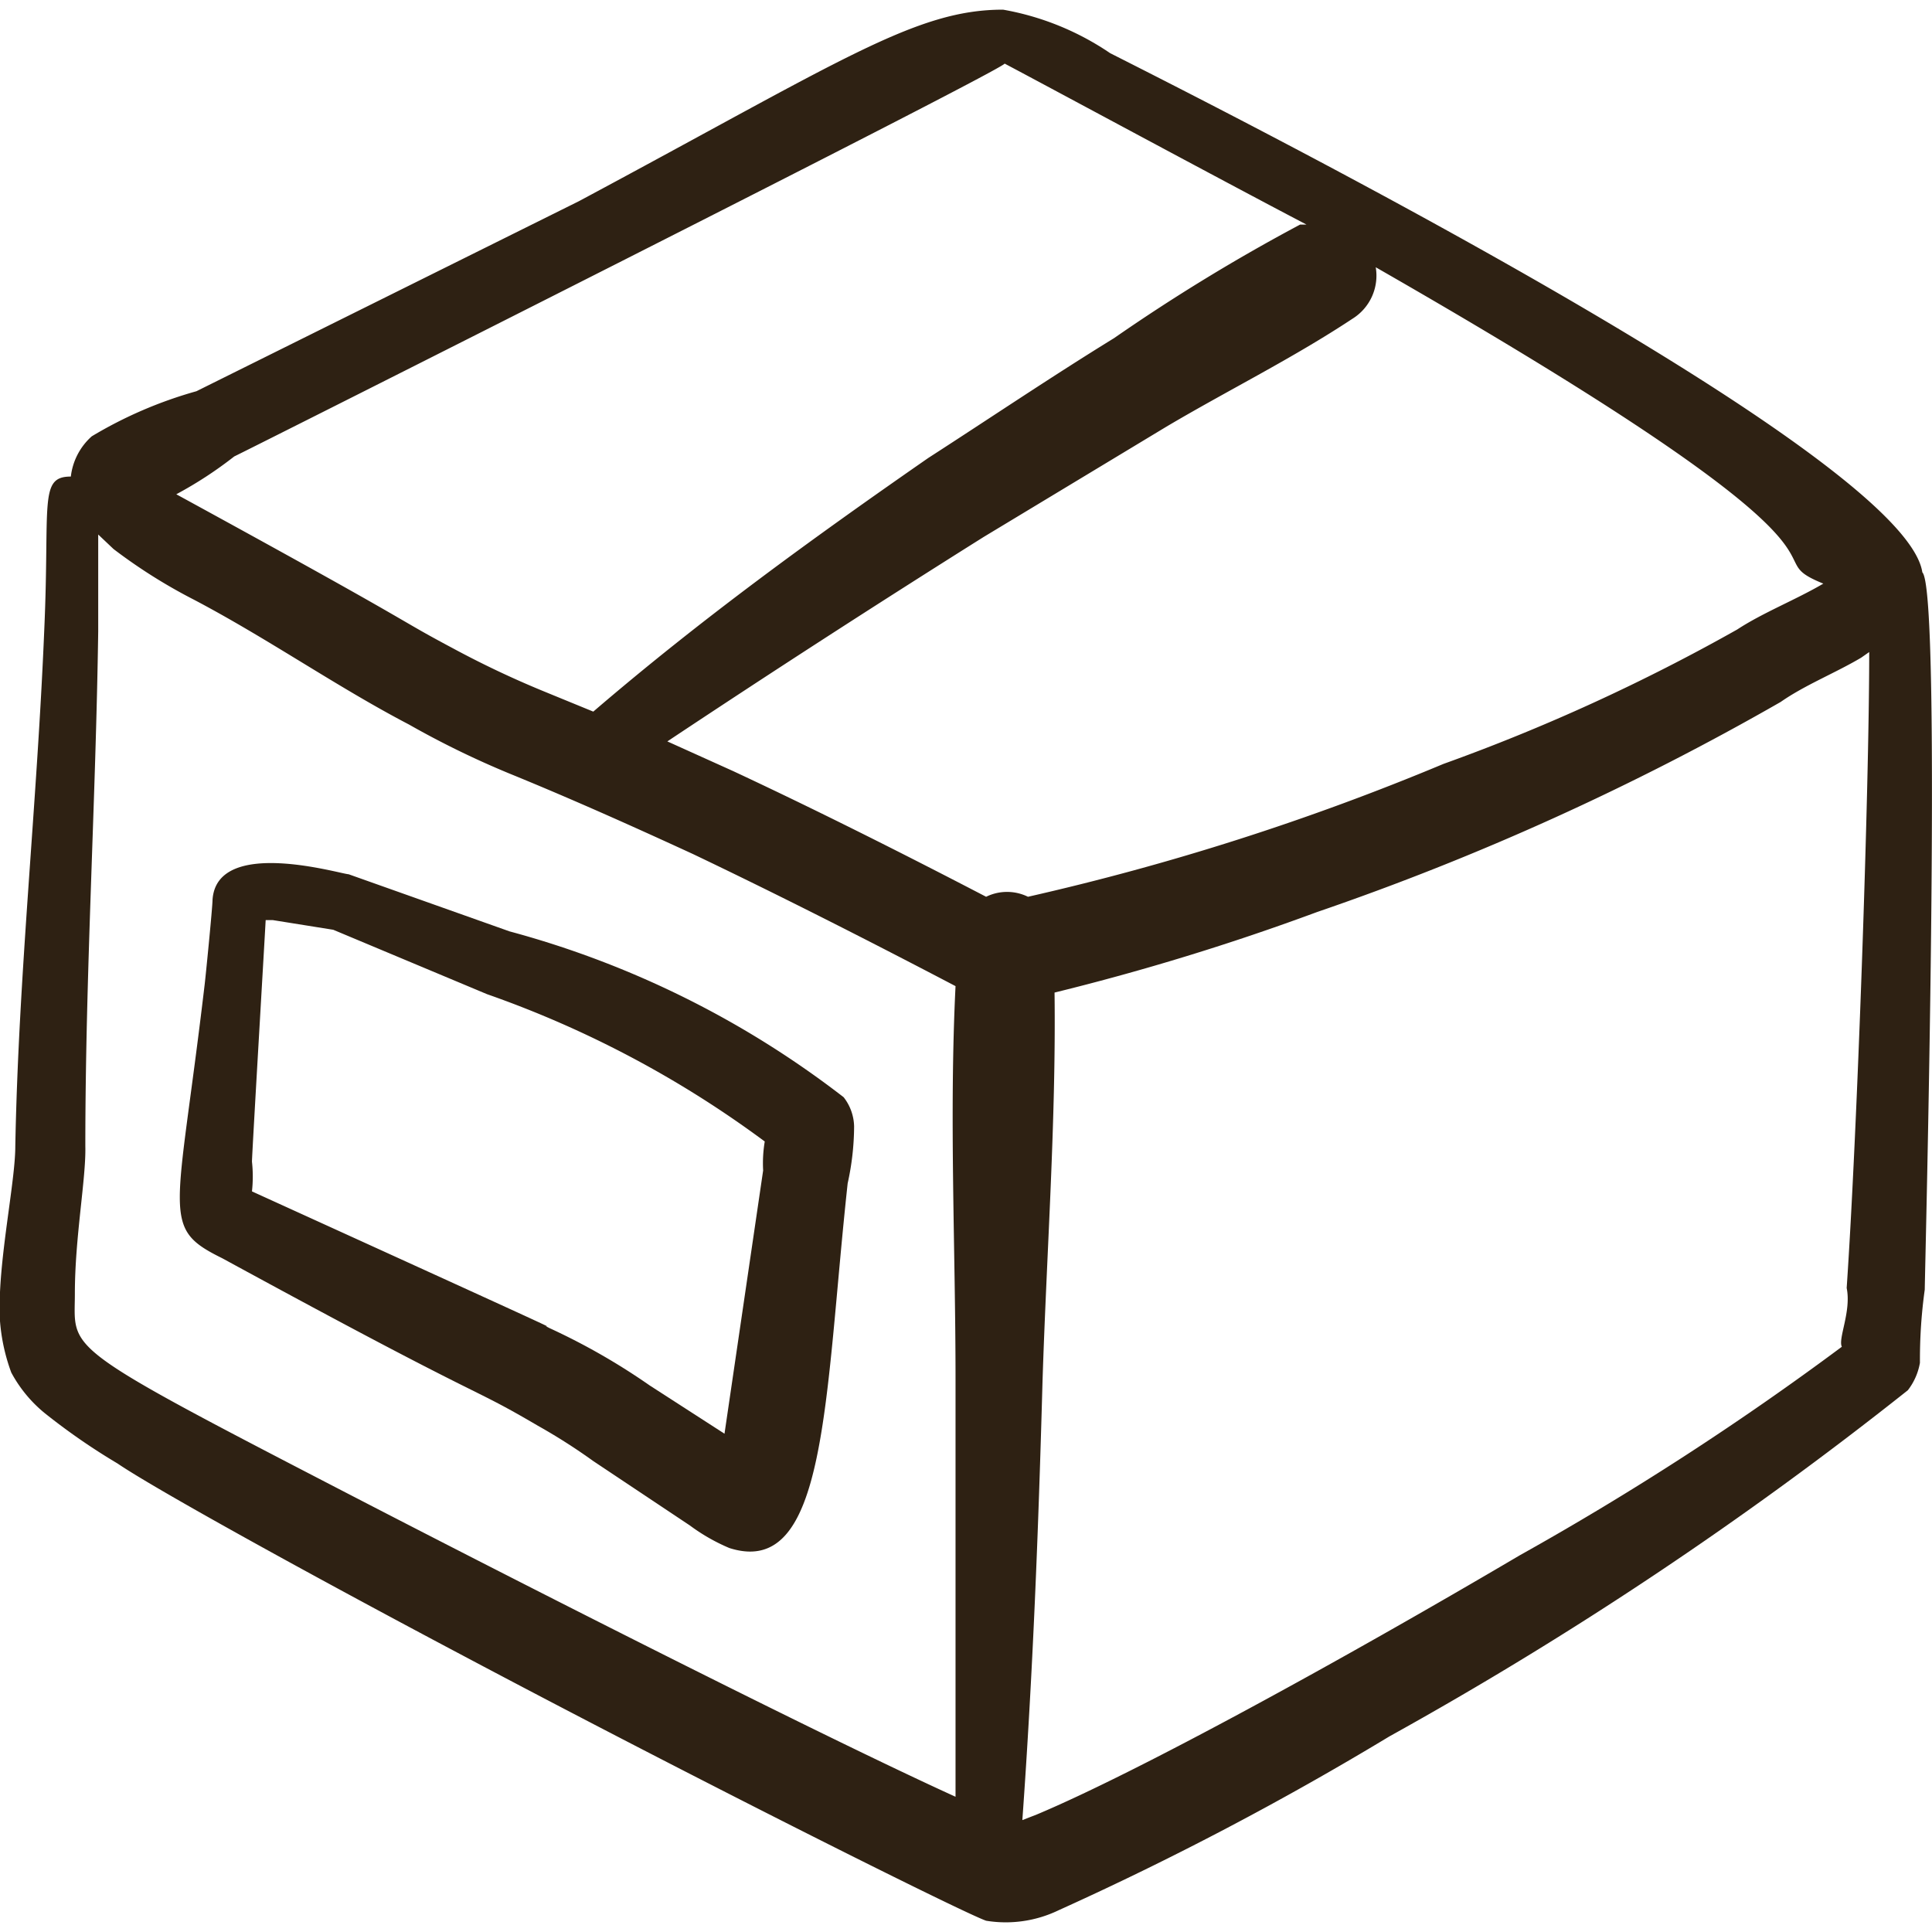
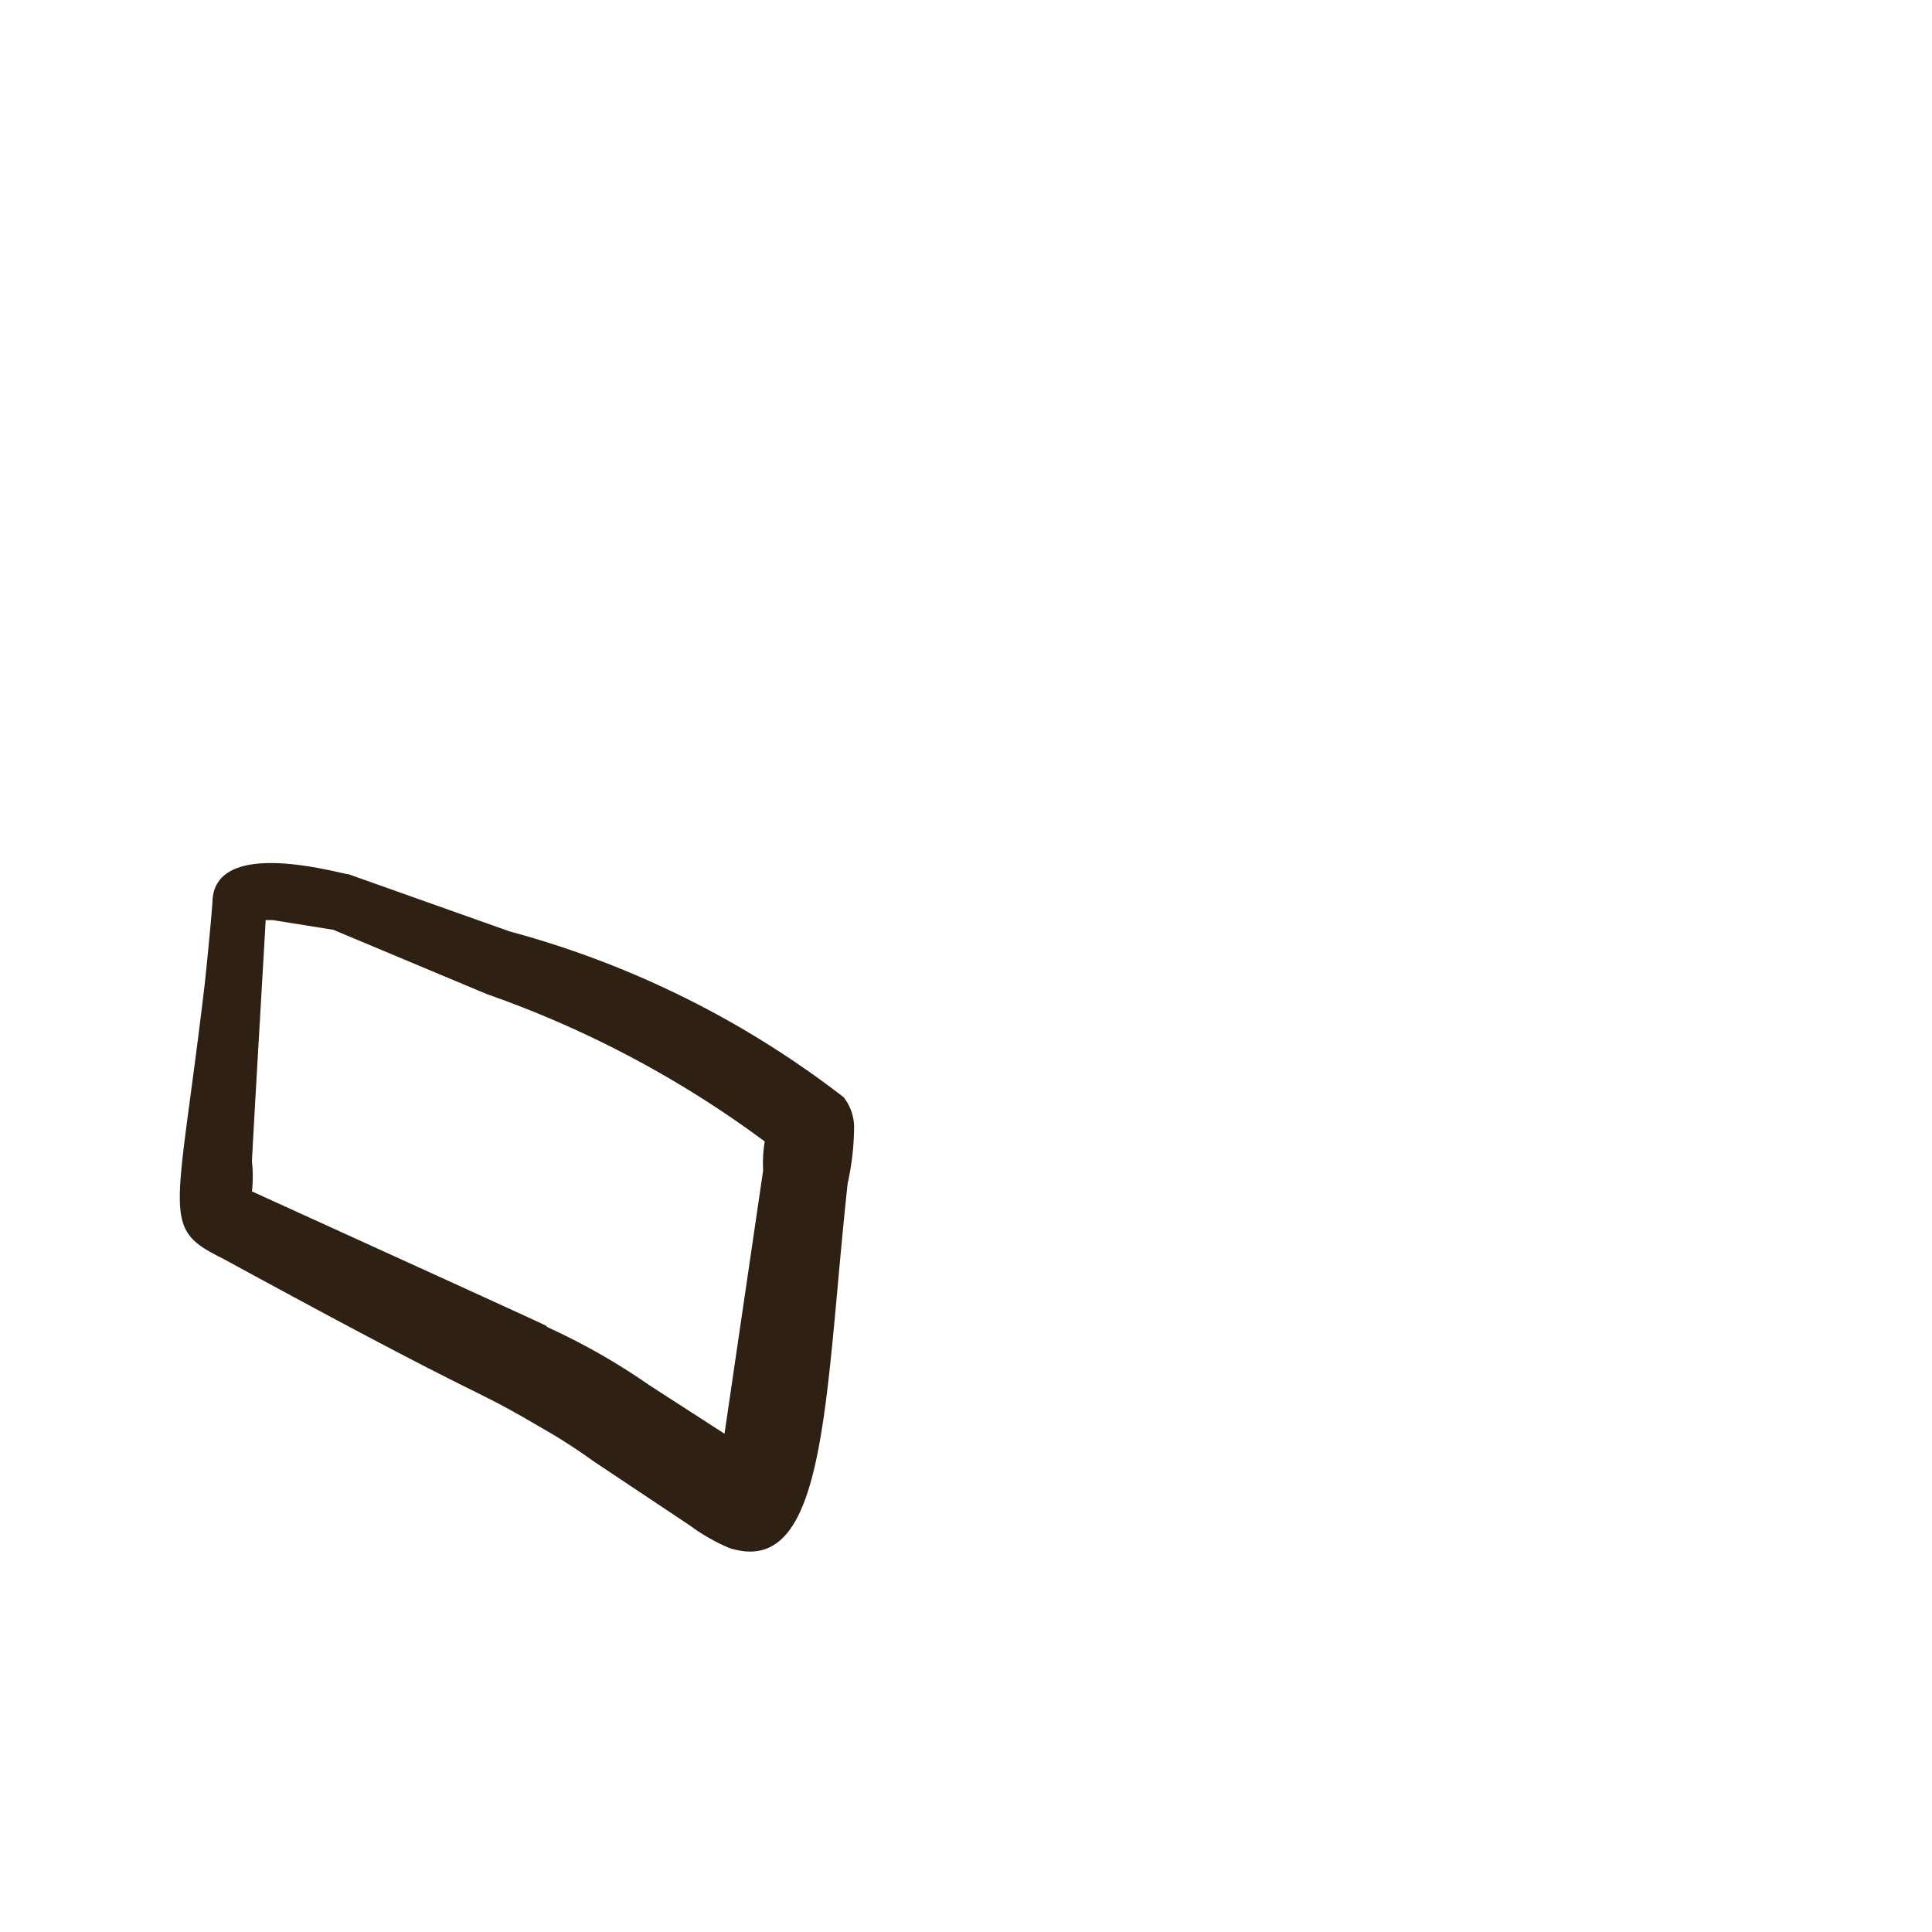
<svg xmlns="http://www.w3.org/2000/svg" id="Shipment-Package--Streamline-Freehand.svg" viewBox="0 0 24 24">
  <desc>Shipment Package Streamline Icon: https://streamlinehq.com</desc>
  <g>
-     <path stroke-width="1" fill="#2e2113" d="M23.88 7.11c-0.22 -1.48 -8.75 -5.77 -10.09 -6.45a3.42 3.42 0 0 0 -1.33 -0.54c-1.09 0 -2 0.63 -5.27 2.38L2.44 4.86a5.3 5.3 0 0 0 -1.3 0.56 0.79 0.79 0 0 0 -0.26 0.5c-0.4 0 -0.26 0.33 -0.33 1.9C0.46 10 0.23 12.1 0.19 14.24c0 0.39 -0.16 1.17 -0.19 1.81a2.36 2.36 0 0 0 0.14 1 1.67 1.67 0 0 0 0.41 0.5 8 8 0 0 0 0.91 0.63c0.44 0.3 2.24 1.3 4.26 2.37 2.9 1.54 6.24 3.21 6.53 3.31a1.51 1.51 0 0 0 0.9 -0.13 39 39 0 0 0 4.11 -2.16 47 47 0 0 0 6.44 -4.3 0.77 0.77 0 0 0 0.15 -0.34c0 -0.15 0 -0.48 0.06 -0.91 0 -0.16 0.22 -8.67 -0.03 -8.91Zm-1.23 0.14c-0.34 0.2 -0.75 0.36 -1.07 0.57a23.89 23.89 0 0 1 -3.65 1.67 31.3 31.3 0 0 1 -5.16 1.65 0.59 0.59 0 0 0 -0.52 0c-1 -0.52 -2.07 -1.06 -3.14 -1.56l-0.82 -0.37q1.94 -1.29 3.93 -2.54l2.27 -1.37c0.76 -0.45 1.57 -0.85 2.31 -1.34a0.63 0.63 0 0 0 0.29 -0.64c6.65 3.81 4.6 3.54 5.56 3.93ZM2.91 5.67C3 5.63 12.46 0.87 12.48 0.79c0.53 0.28 2.68 1.44 3.75 2l-0.08 0a23.11 23.11 0 0 0 -2.31 1.41c-0.78 0.48 -1.55 1 -2.31 1.49 -1.44 1 -2.82 2 -4.16 3.15l-0.61 -0.25a11.87 11.87 0 0 1 -1.14 -0.54c-0.77 -0.41 -0.3 -0.2 -3.43 -1.91a5 5 0 0 0 0.72 -0.47ZM4.1 18.44C0.72 16.69 0.93 16.77 0.93 16.07s0.14 -1.43 0.13 -1.83c0 -2.13 0.13 -4.28 0.16 -6.4l0 -1.2 0.19 0.18a6.66 6.66 0 0 0 1 0.63c0.93 0.49 1.77 1.08 2.67 1.55a11.11 11.11 0 0 0 1.25 0.61c0.76 0.31 1.52 0.65 2.28 1 1.11 0.53 2.21 1.09 3.26 1.64 -0.08 1.62 0 3.27 0 4.88l0 5.19c-1.65 -0.75 -5.36 -2.63 -7.77 -3.88Zm18.78 -1.71a36.61 36.61 0 0 1 -4 2.59c-2.24 1.32 -4.74 2.69 -6 3.22l-0.18 0.07c0.13 -1.81 0.2 -3.61 0.25 -5.43 0.05 -1.6 0.17 -3.24 0.15 -4.85a30.07 30.07 0 0 0 3.26 -1 33.25 33.25 0 0 0 5.76 -2.61c0.3 -0.21 0.68 -0.36 1 -0.55l0.1 -0.07c0 1.72 -0.15 6 -0.28 7.9 0.06 0.29 -0.11 0.63 -0.06 0.73Z" />
    <path stroke-width="1" fill="#2e2113" d="M10.48 13.63a11.8 11.8 0 0 0 -4.15 -2.06l-2 -0.71c-0.09 0 -1.64 -0.47 -1.69 0.32 0 0.09 -0.09 1 -0.1 1.07 -0.34 2.88 -0.55 3 0.22 3.38 3.43 1.87 3 1.54 3.92 2.08a7.28 7.28 0 0 1 0.69 0.44l1.2 0.8a2.36 2.36 0 0 0 0.49 0.28c1.22 0.39 1.18 -1.86 1.47 -4.53a3.32 3.32 0 0 0 0.08 -0.71 0.61 0.61 0 0 0 -0.13 -0.36Zm-1 0.91L9 17.81l-0.93 -0.6a8.09 8.09 0 0 0 -1.24 -0.71c-0.28 -0.14 1 0.44 -3.7 -1.7a1.7 1.7 0 0 0 0 -0.37c0 -0.09 0.18 -3.14 0.17 -3l0.09 0 0.75 0.12 1.91 0.8a13 13 0 0 1 3.45 1.83 1.63 1.63 0 0 0 -0.02 0.36Z" />
  </g>
</svg>